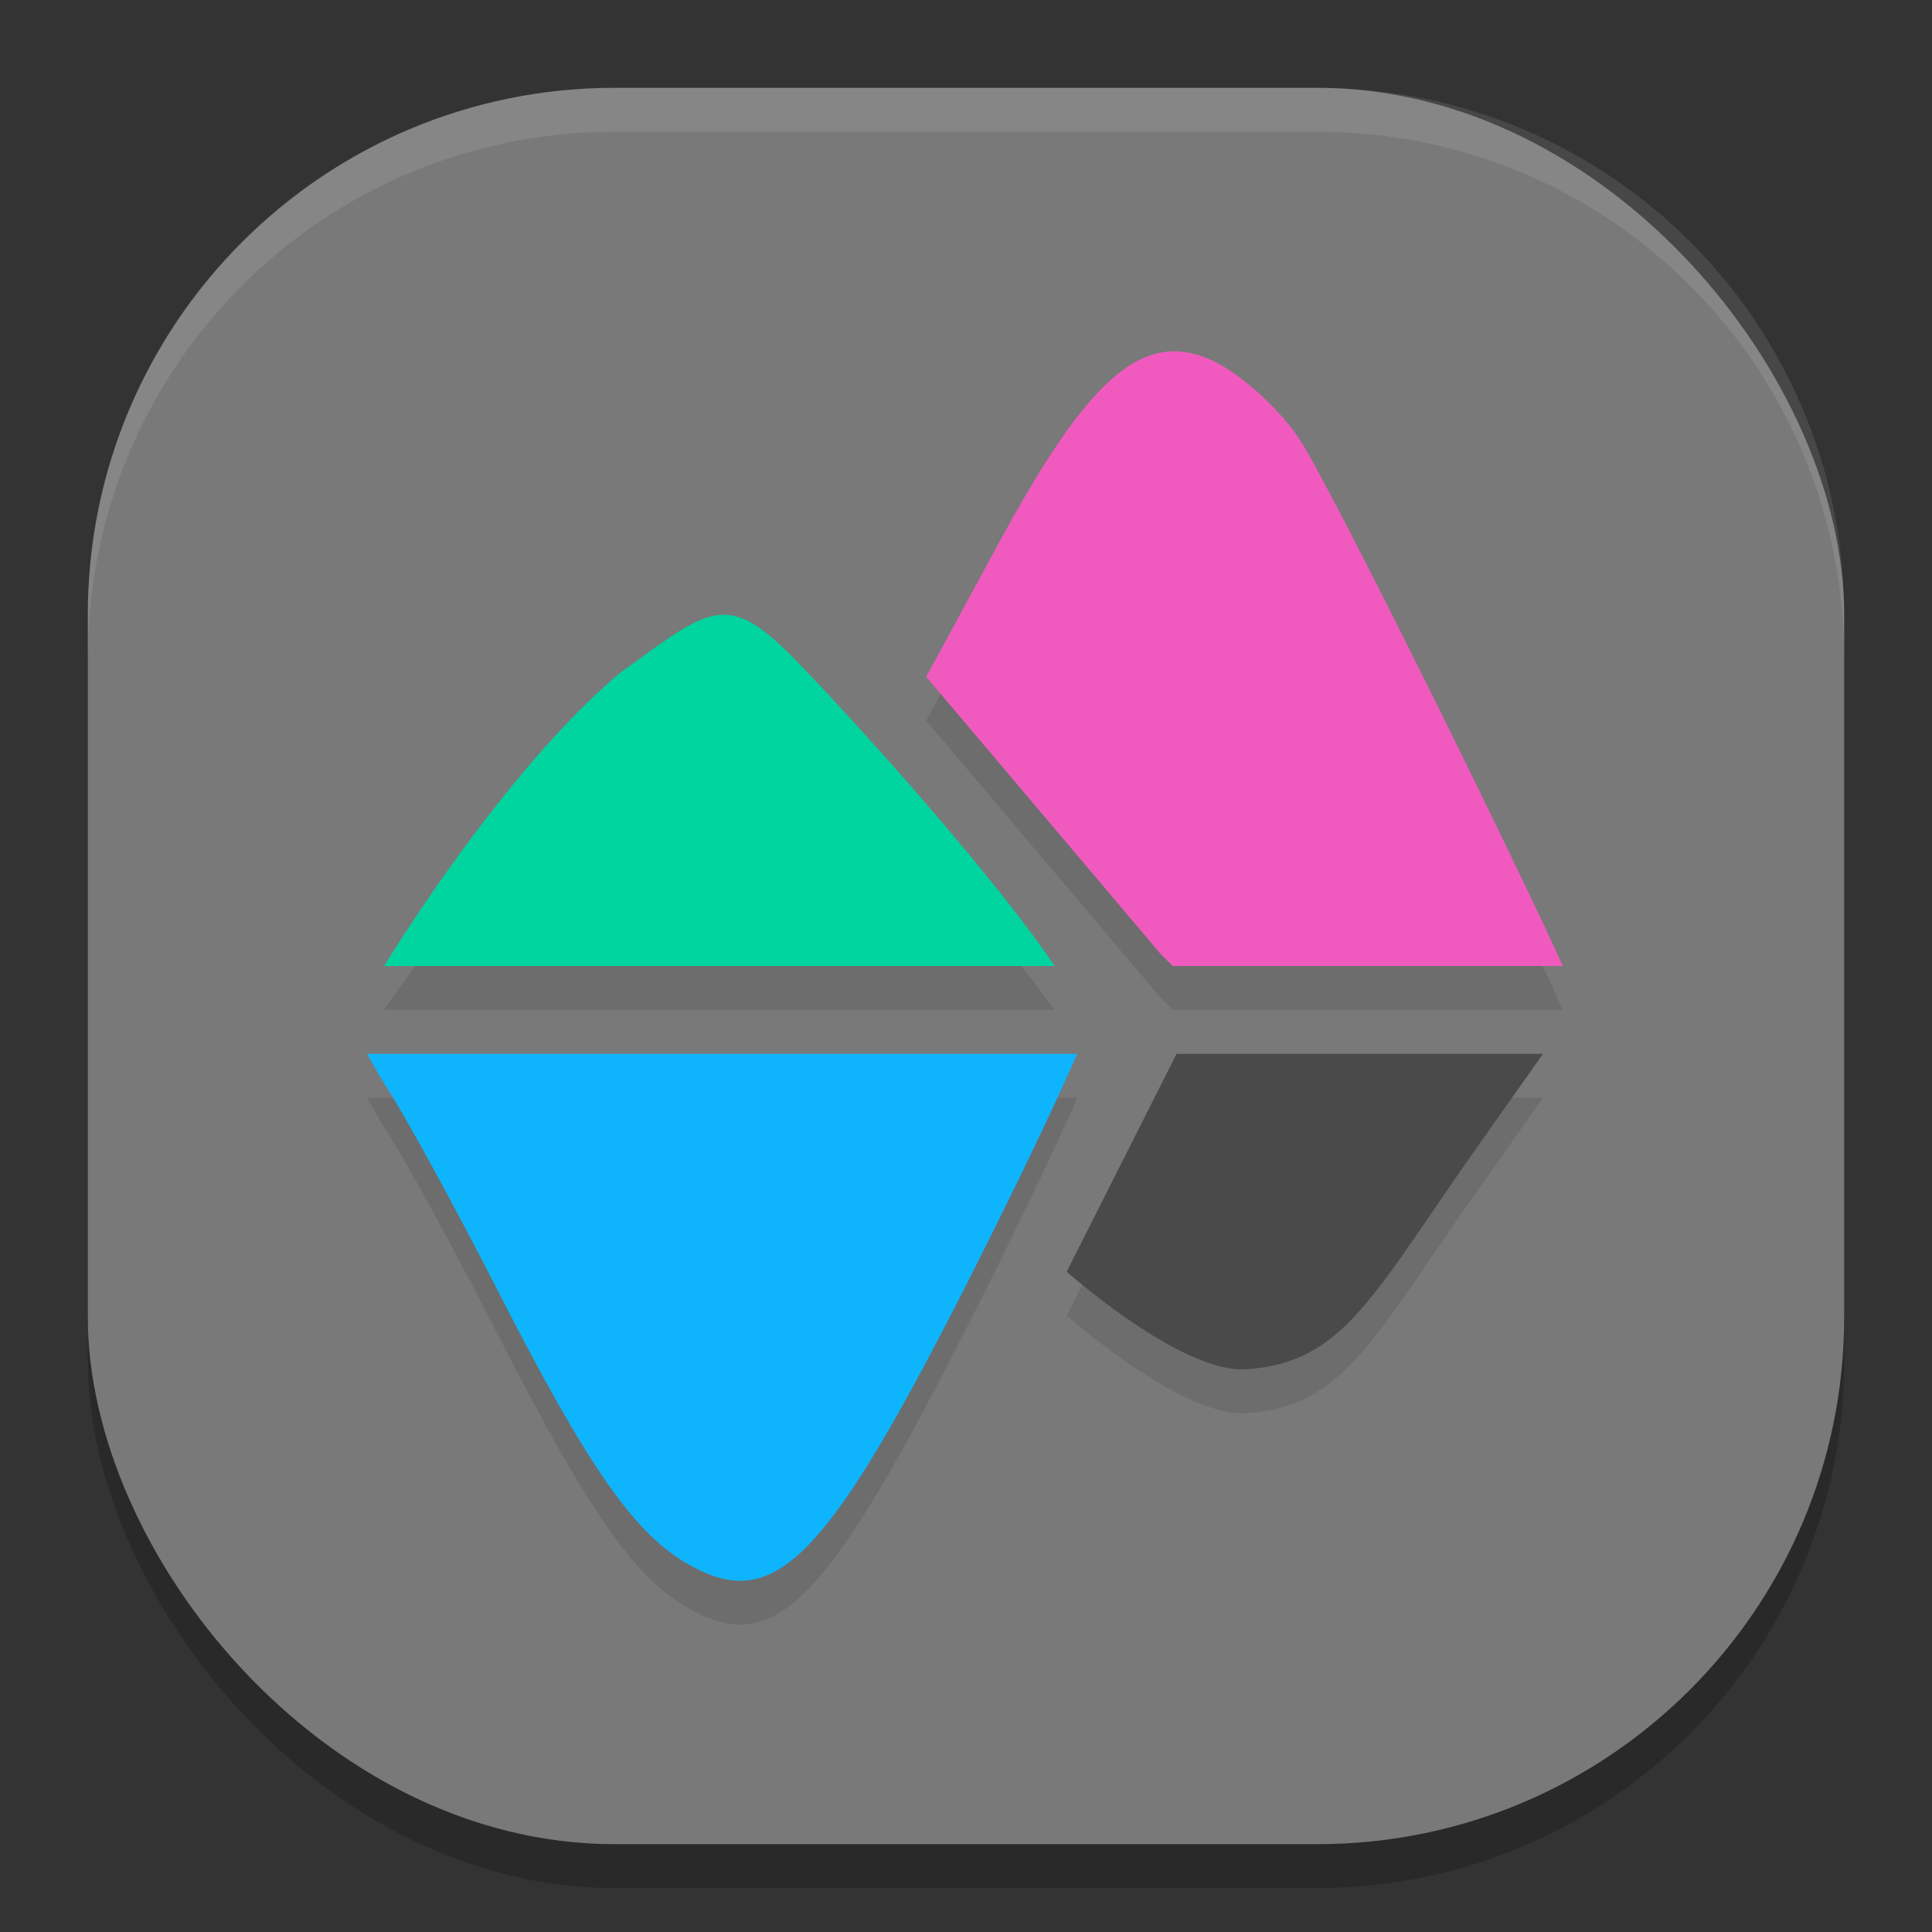
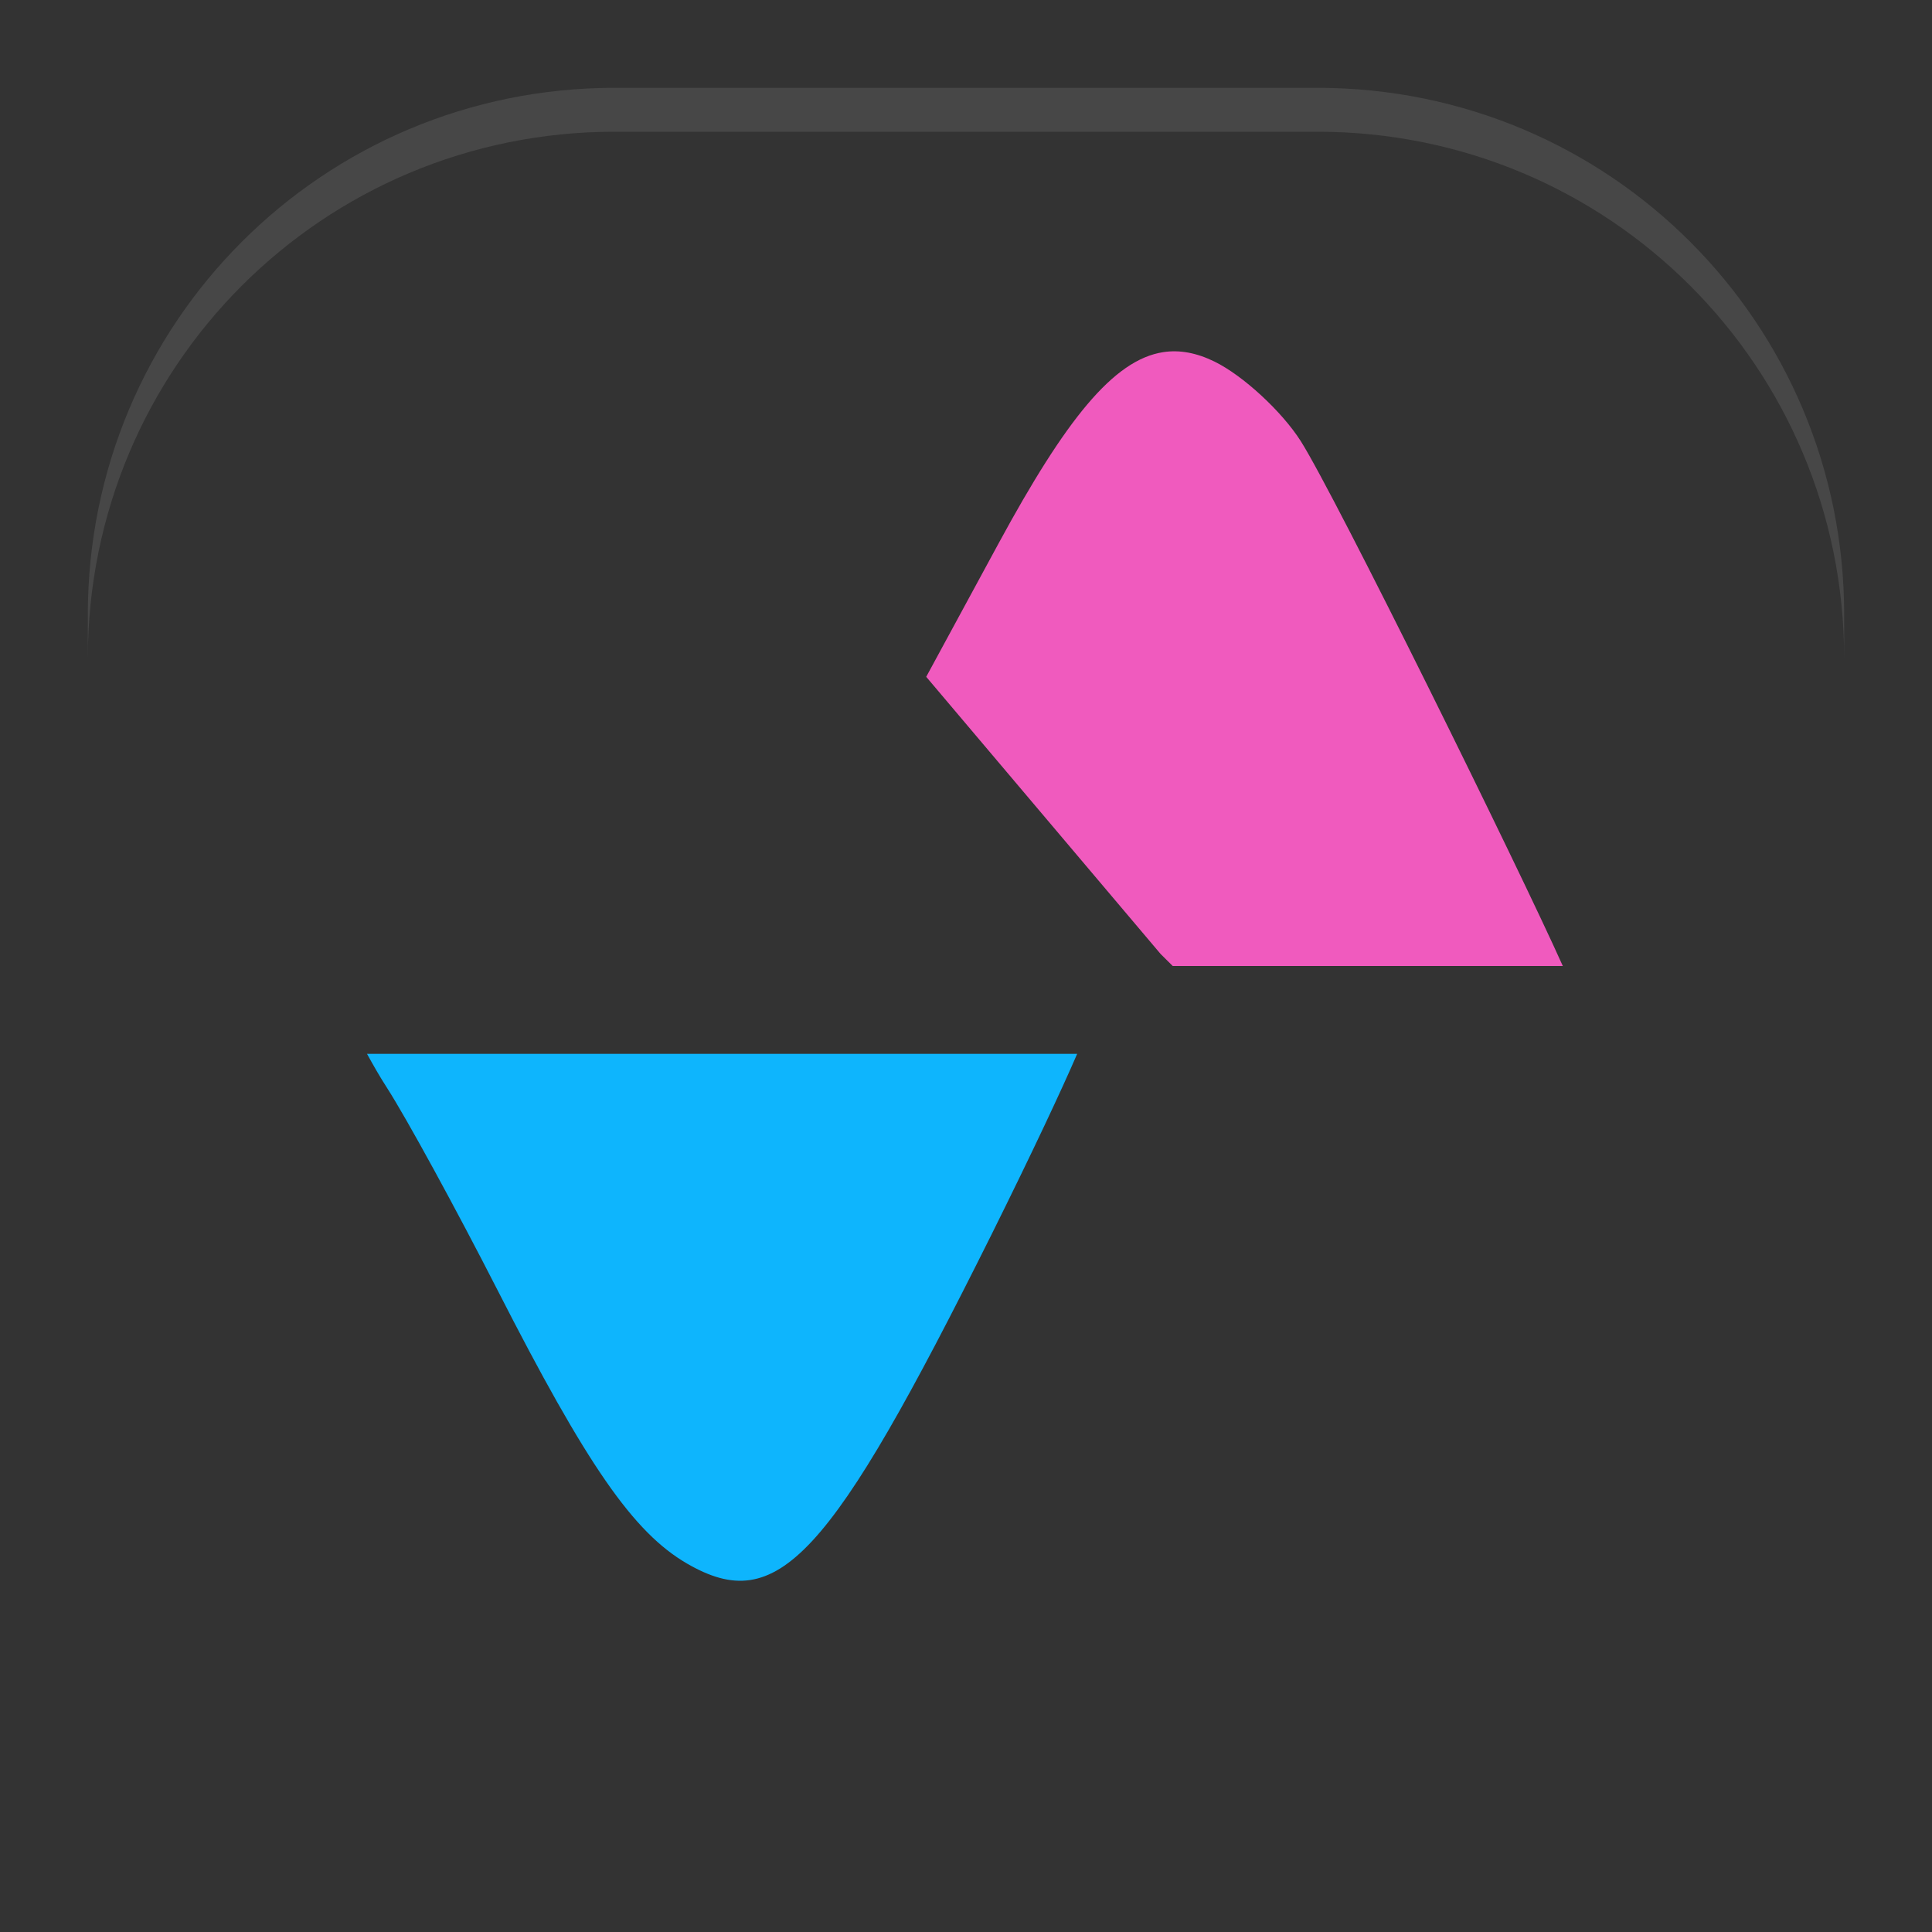
<svg xmlns="http://www.w3.org/2000/svg" width="22" height="22" version="1">
  <rect width="100%" height="100%" fill="#333333" stroke="none" />
-   <rect style="opacity:0.2" width="20" height="20" x="1" y="1.5" rx="6" ry="6" />
-   <rect style="fill:#797979" width="20" height="20" x="1" y="1" rx="6" ry="6" />
-   <path style="opacity:0.1" d="M 13.245,4.509 C 12.678,4.597 12.133,5.283 11.372,6.685 l -0.825,1.521 2.669,3.156 0.138,0.137 h 4.442 C 17.298,10.387 15.214,6.158 14.812,5.523 14.596,5.183 14.154,4.776 13.829,4.617 13.626,4.518 13.434,4.48 13.245,4.509 Z M 8.312,7.807 C 8.038,7.844 7.736,8.063 7.215,8.41 6.189,9.208 4.988,10.586 4.373,11.5 h 7.636 C 11.382,10.633 10.062,9.093 9.229,8.297 8.828,7.915 8.585,7.77 8.312,7.807 Z M 4.179,12.5 c 0.067,0.121 0.138,0.248 0.227,0.386 0.223,0.347 0.788,1.382 1.256,2.298 1.022,2.003 1.551,2.767 2.162,3.121 1.03,0.596 1.619,-0.04 3.466,-3.746 0.474,-0.952 0.805,-1.66 0.977,-2.059 z m 9.22,0 -1.252,2.482 c 0.73,0.625 1.546,1.141 2.039,1.11 1.125,-0.07 1.445,-0.846 2.667,-2.575 l 0.719,-1.018 z" />
-   <path style="fill:#4a4a4a" d="m 13.398,12 -1.252,2.482 c 0.73,0.625 1.546,1.141 2.039,1.11 1.125,-0.07 1.445,-0.846 2.667,-2.575 L 17.571,12 Z" />
  <path style="opacity:0.1;fill:#ffffff" d="M 7,1 C 3.676,1 1,3.676 1,7 v 0.5 c 0,-3.324 2.676,-6 6,-6 h 8 c 3.324,0 6,2.676 6,6 V 7 C 21,3.676 18.324,1 15,1 Z" />
  <path style="fill:#0eb5fd" d="m 4.179,12 c 0.067,0.121 0.138,0.248 0.227,0.386 0.223,0.347 0.788,1.382 1.256,2.298 1.022,2.003 1.551,2.767 2.162,3.121 1.03,0.596 1.619,-0.04 3.466,-3.746 C 11.763,13.107 12.094,12.399 12.266,12 Z" />
  <path style="fill:#f05abe" d="m 13.245,4.01 c -0.567,0.088 -1.112,0.773 -1.873,2.176 l -0.825,1.521 2.669,3.156 L 13.354,11 h 4.442 C 17.298,9.887 15.214,5.659 14.812,5.023 14.596,4.684 14.154,4.276 13.829,4.117 13.626,4.018 13.434,3.981 13.245,4.01 Z" />
-   <path style="fill:#00d49f" d="M 8.161,7.006 C 7.888,7.046 7.586,7.283 7.065,7.658 6.039,8.521 4.988,10.012 4.373,11 h 7.636 C 11.382,10.062 9.911,8.397 9.078,7.535 8.678,7.123 8.435,6.966 8.161,7.006 Z" />
</svg>